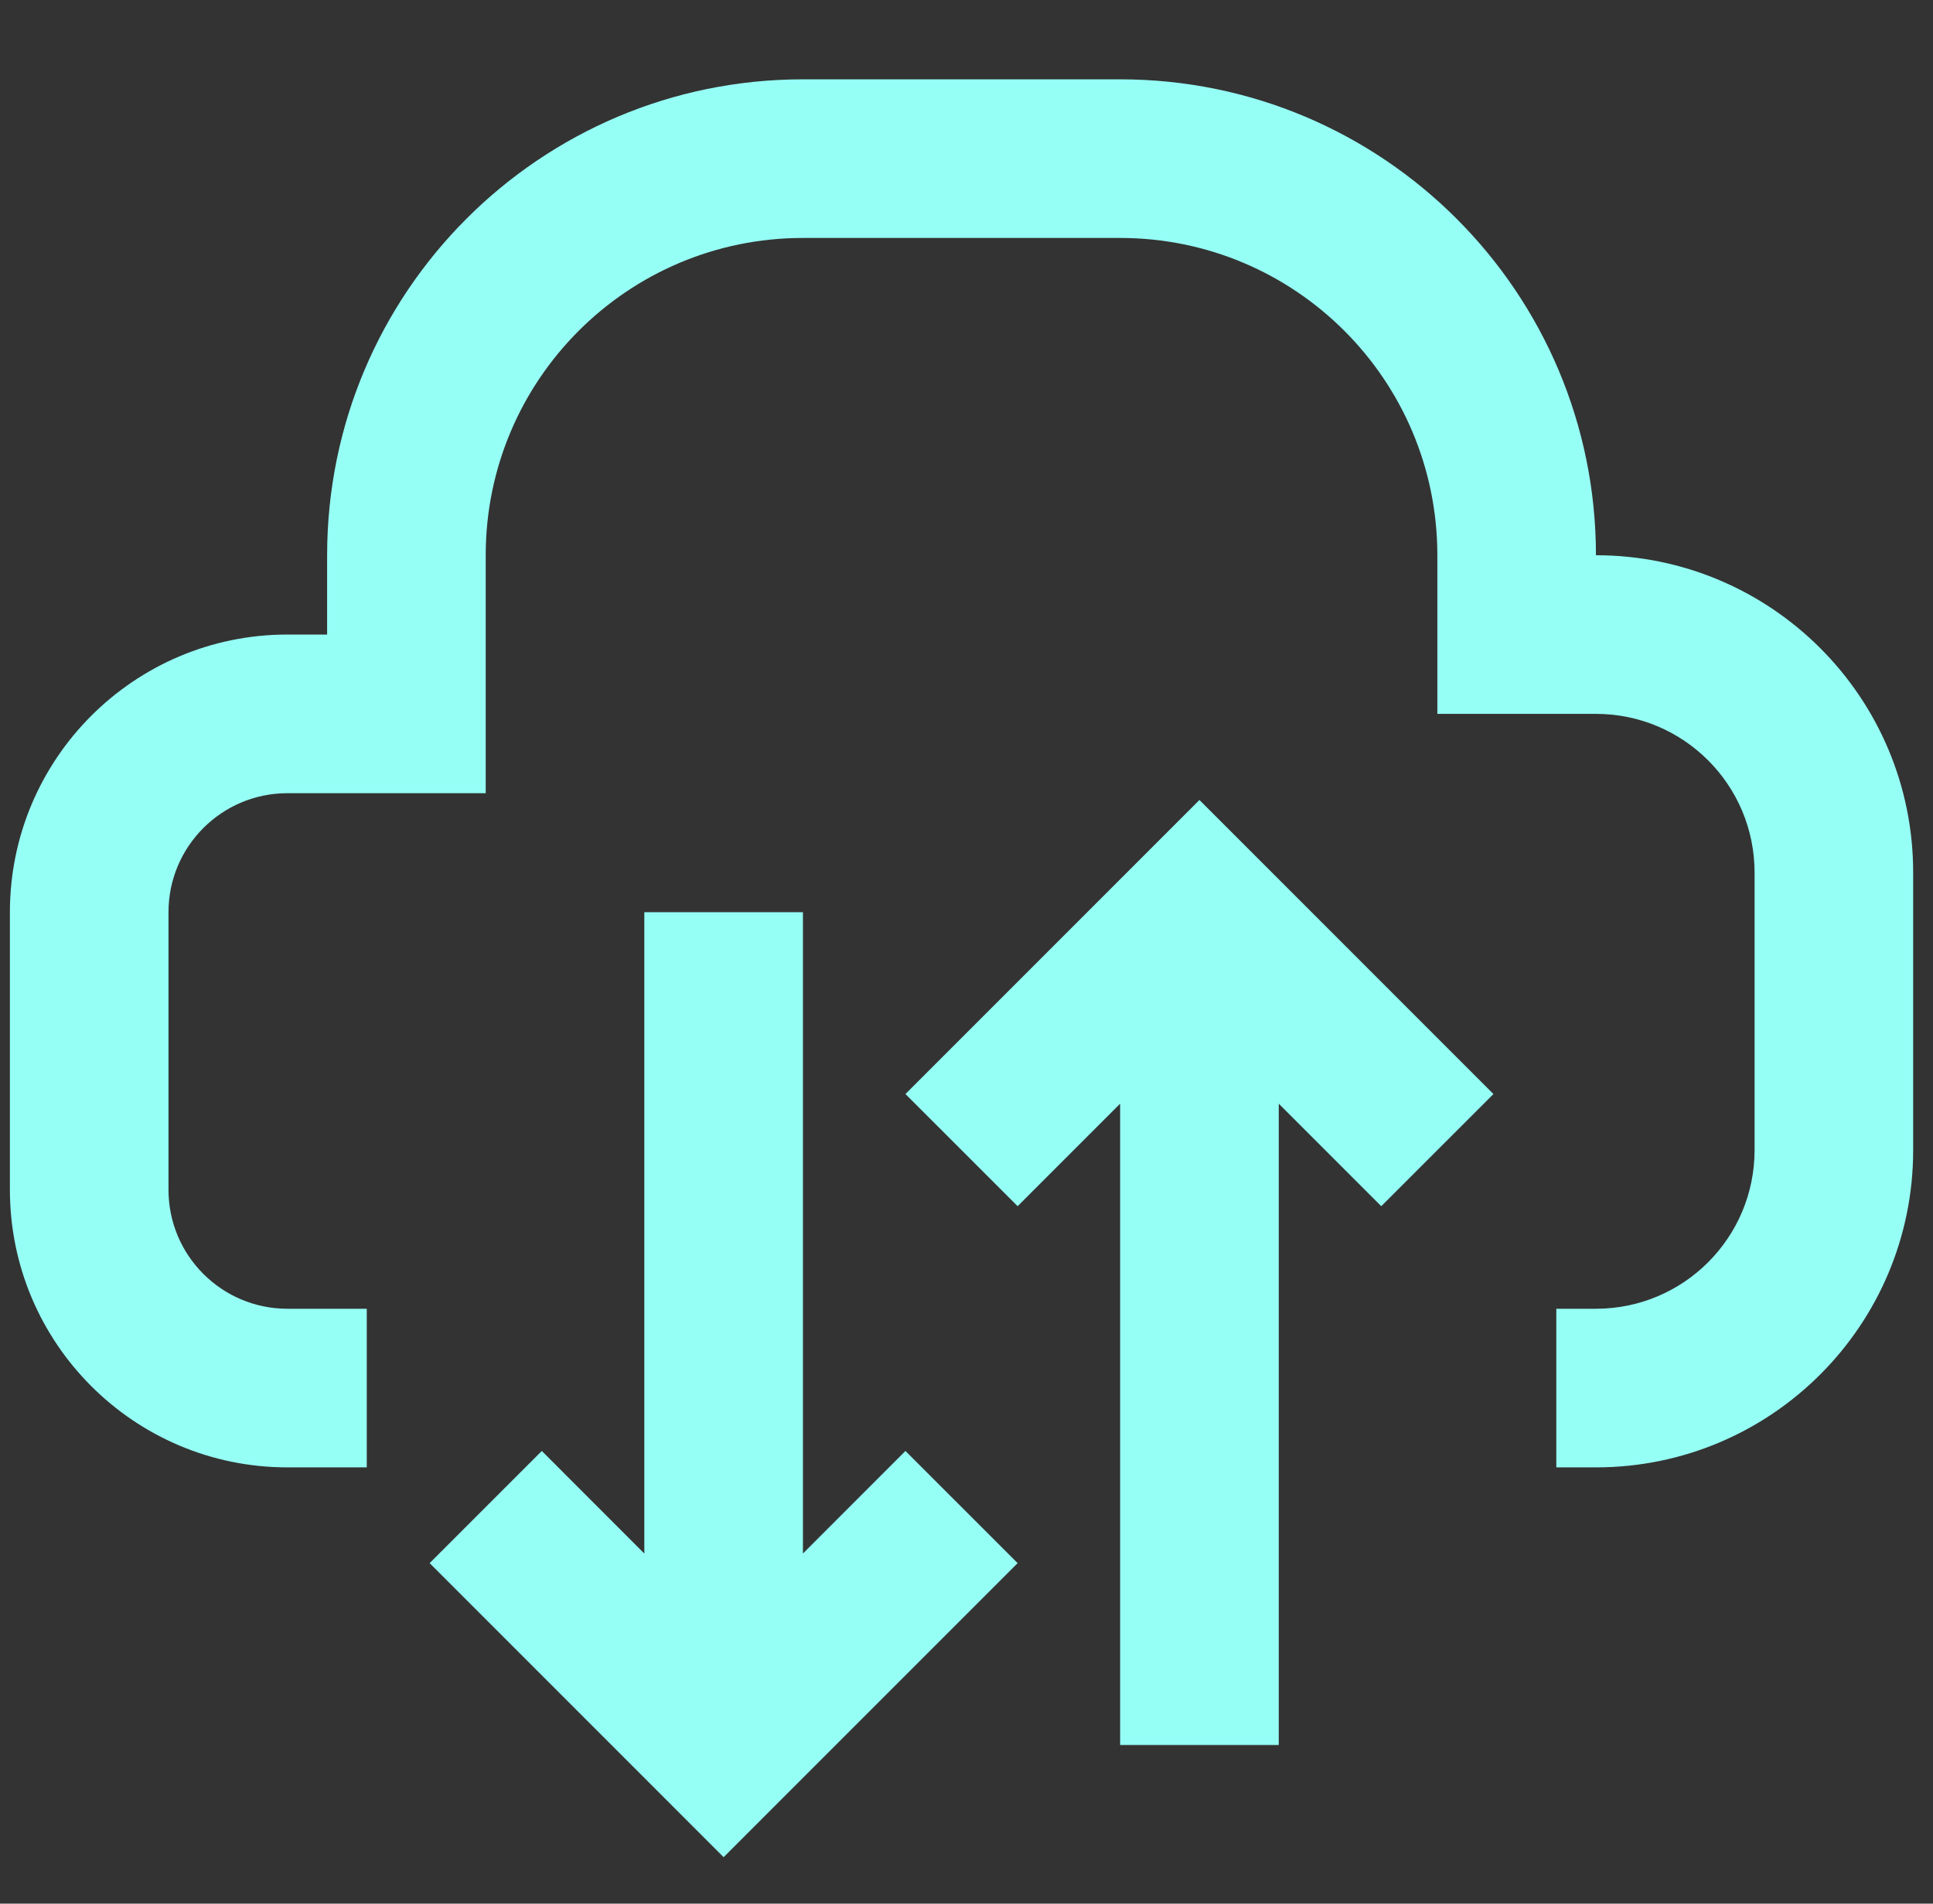
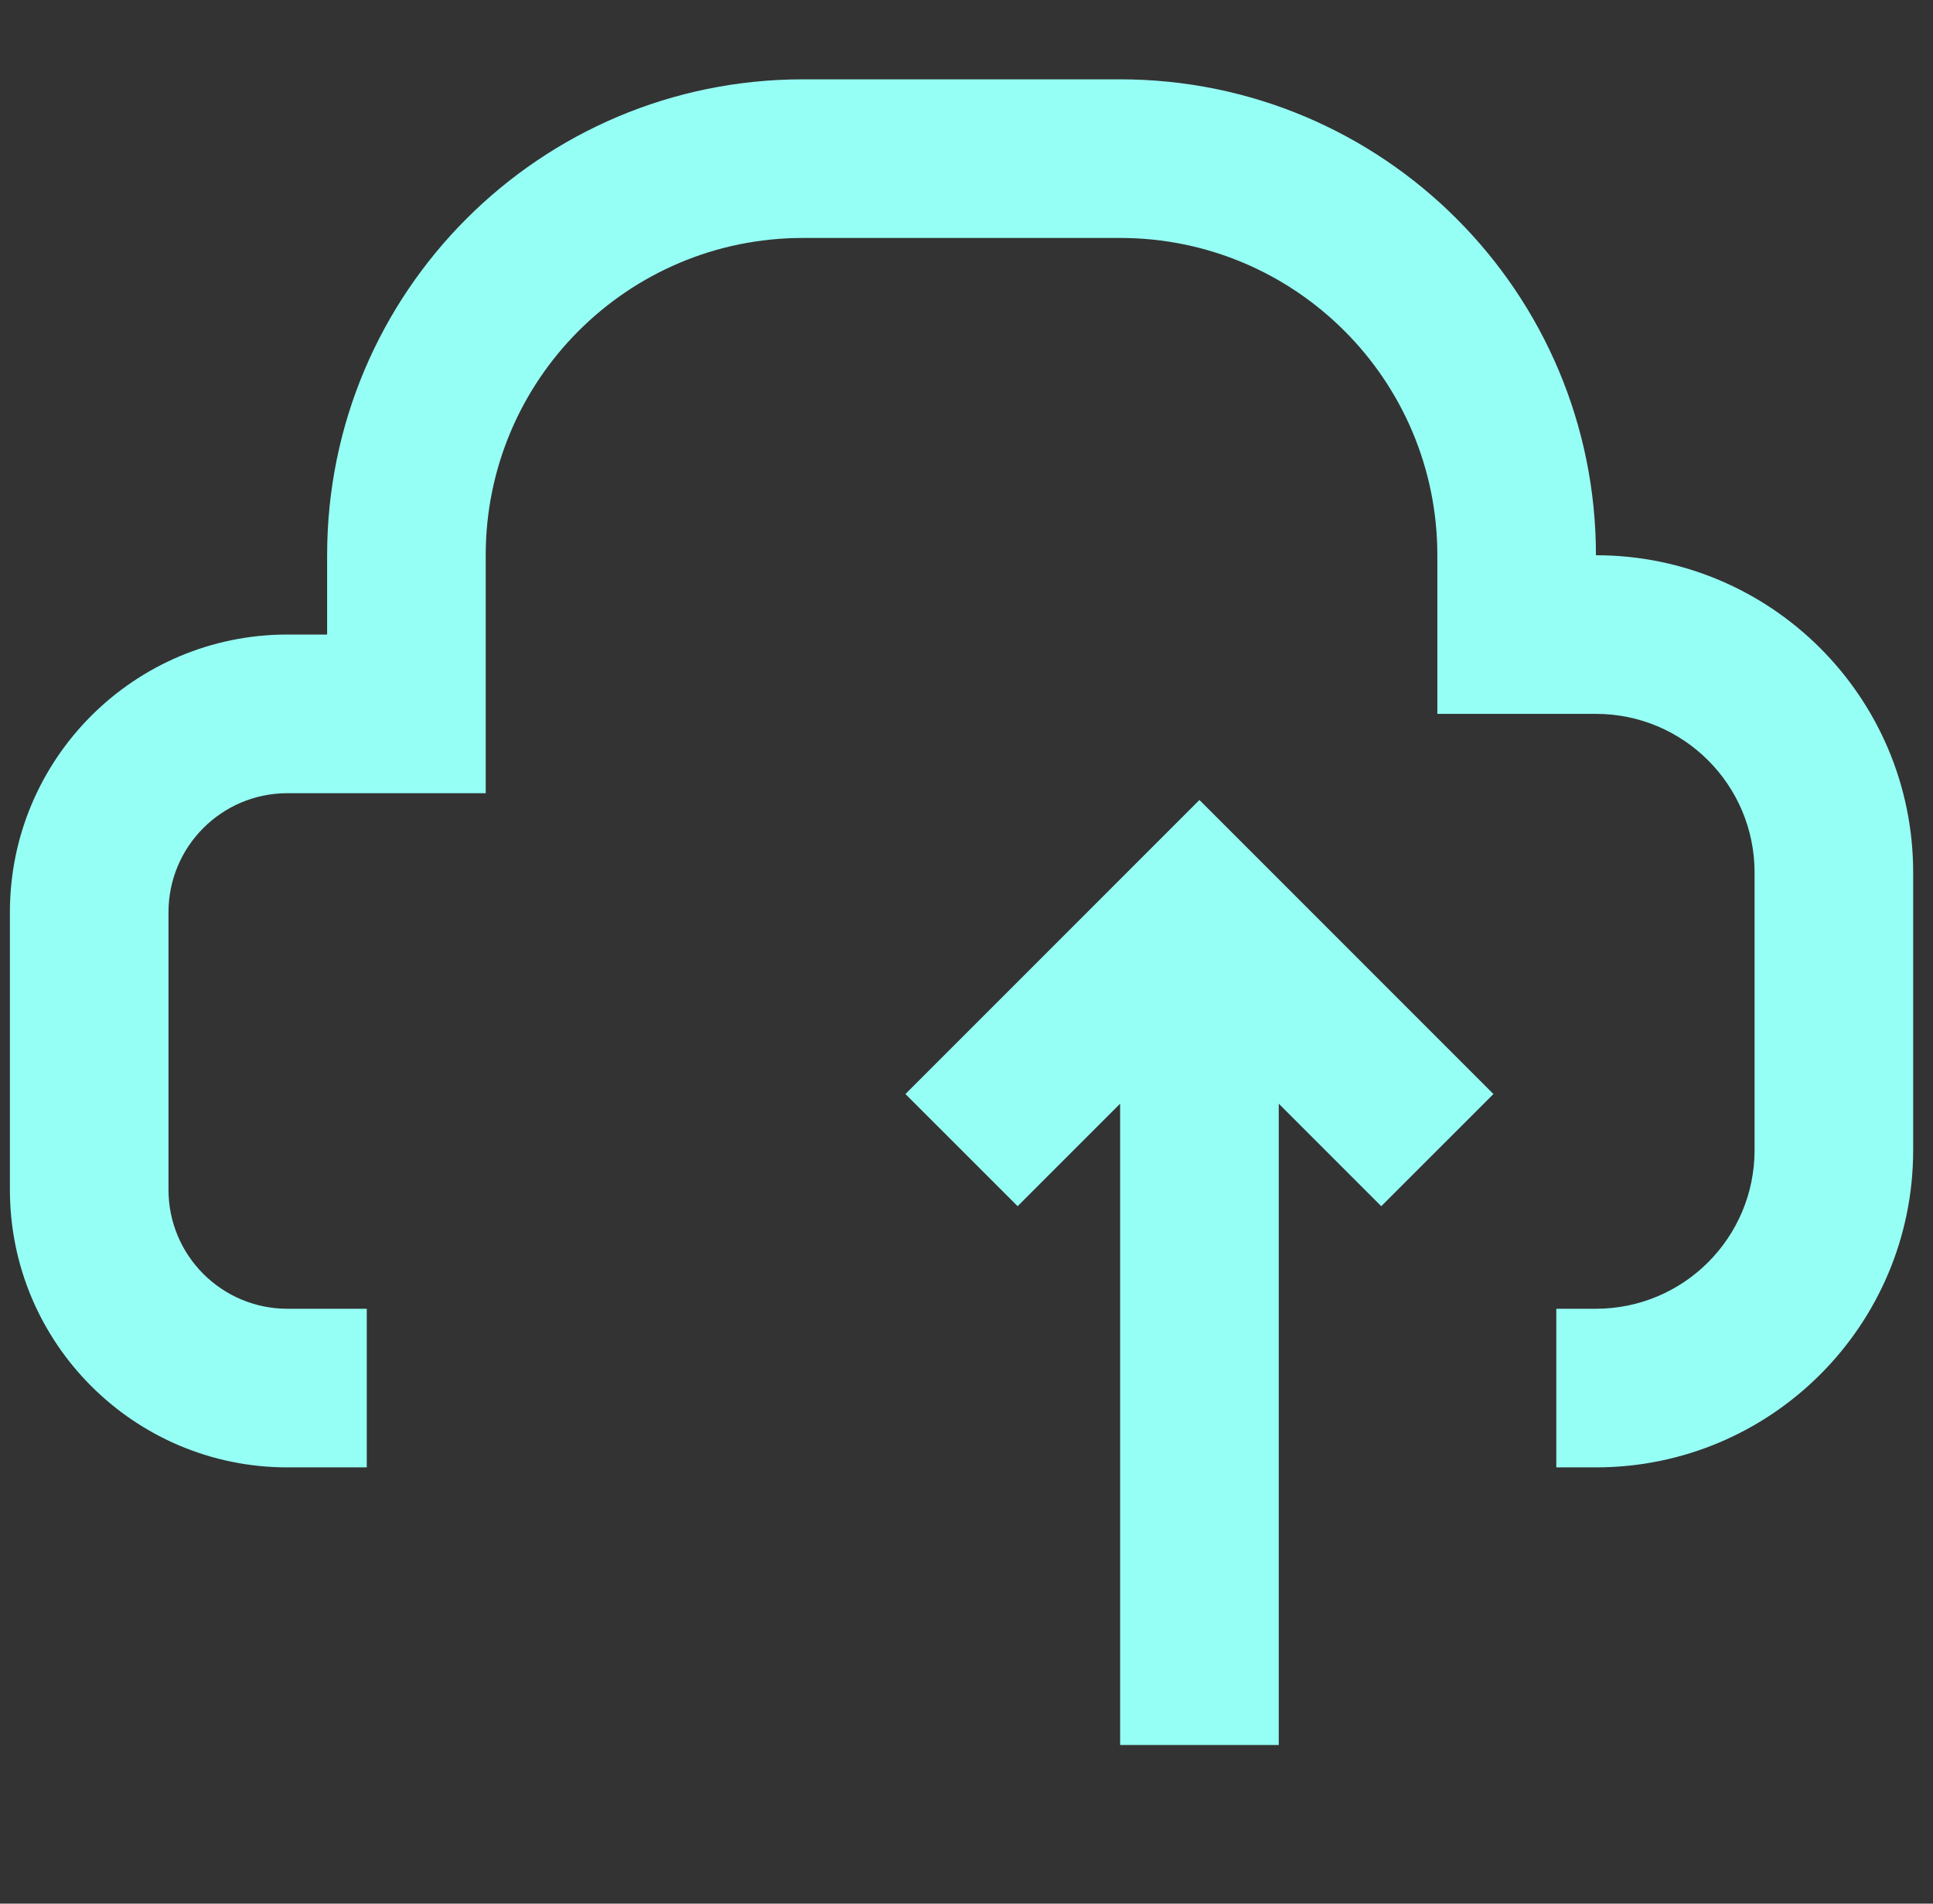
<svg xmlns="http://www.w3.org/2000/svg" width="65" height="64" viewBox="0 0 65 64" fill="none">
  <rect x="0" y="0" width="65" height="64" fill="#333333" stroke="none" />
  <path d="M16.333 26.667V18.667C16.333 12.776 21.109 8 27 8H37.666C43.557 8 48.333 12.776 48.333 18.667V24H53.666C56.612 24 59 26.388 59 29.333V38.667C59 41.612 56.612 44 53.666 44H52.333V49.333H53.666C59.557 49.333 64.333 44.558 64.333 38.667V29.333C64.333 23.442 59.557 18.667 53.666 18.667C53.666 9.83 46.503 2.667 37.666 2.667H27C18.163 2.667 11 9.83 11 18.667V21.333H9.666C4.512 21.333 0.333 25.512 0.333 30.667V40C0.333 45.155 4.512 49.333 9.666 49.333H12.333V44H9.666C7.457 44 5.666 42.209 5.666 40V30.667C5.666 28.458 7.457 26.667 9.666 26.667H16.333Z" fill="#96FFF5" />
  <path d="M37.666 37.105L34.219 40.552L30.447 36.781L40.333 26.895L50.219 36.781L46.447 40.552L43 37.105V58.667H37.666V37.105Z" fill="#96FFF5" />
-   <path d="M27 52.229L30.447 48.781L34.219 52.552L24.333 62.438L14.447 52.552L18.219 48.781L21.666 52.229V30.667H27V52.229Z" fill="#96FFF5" />
</svg>